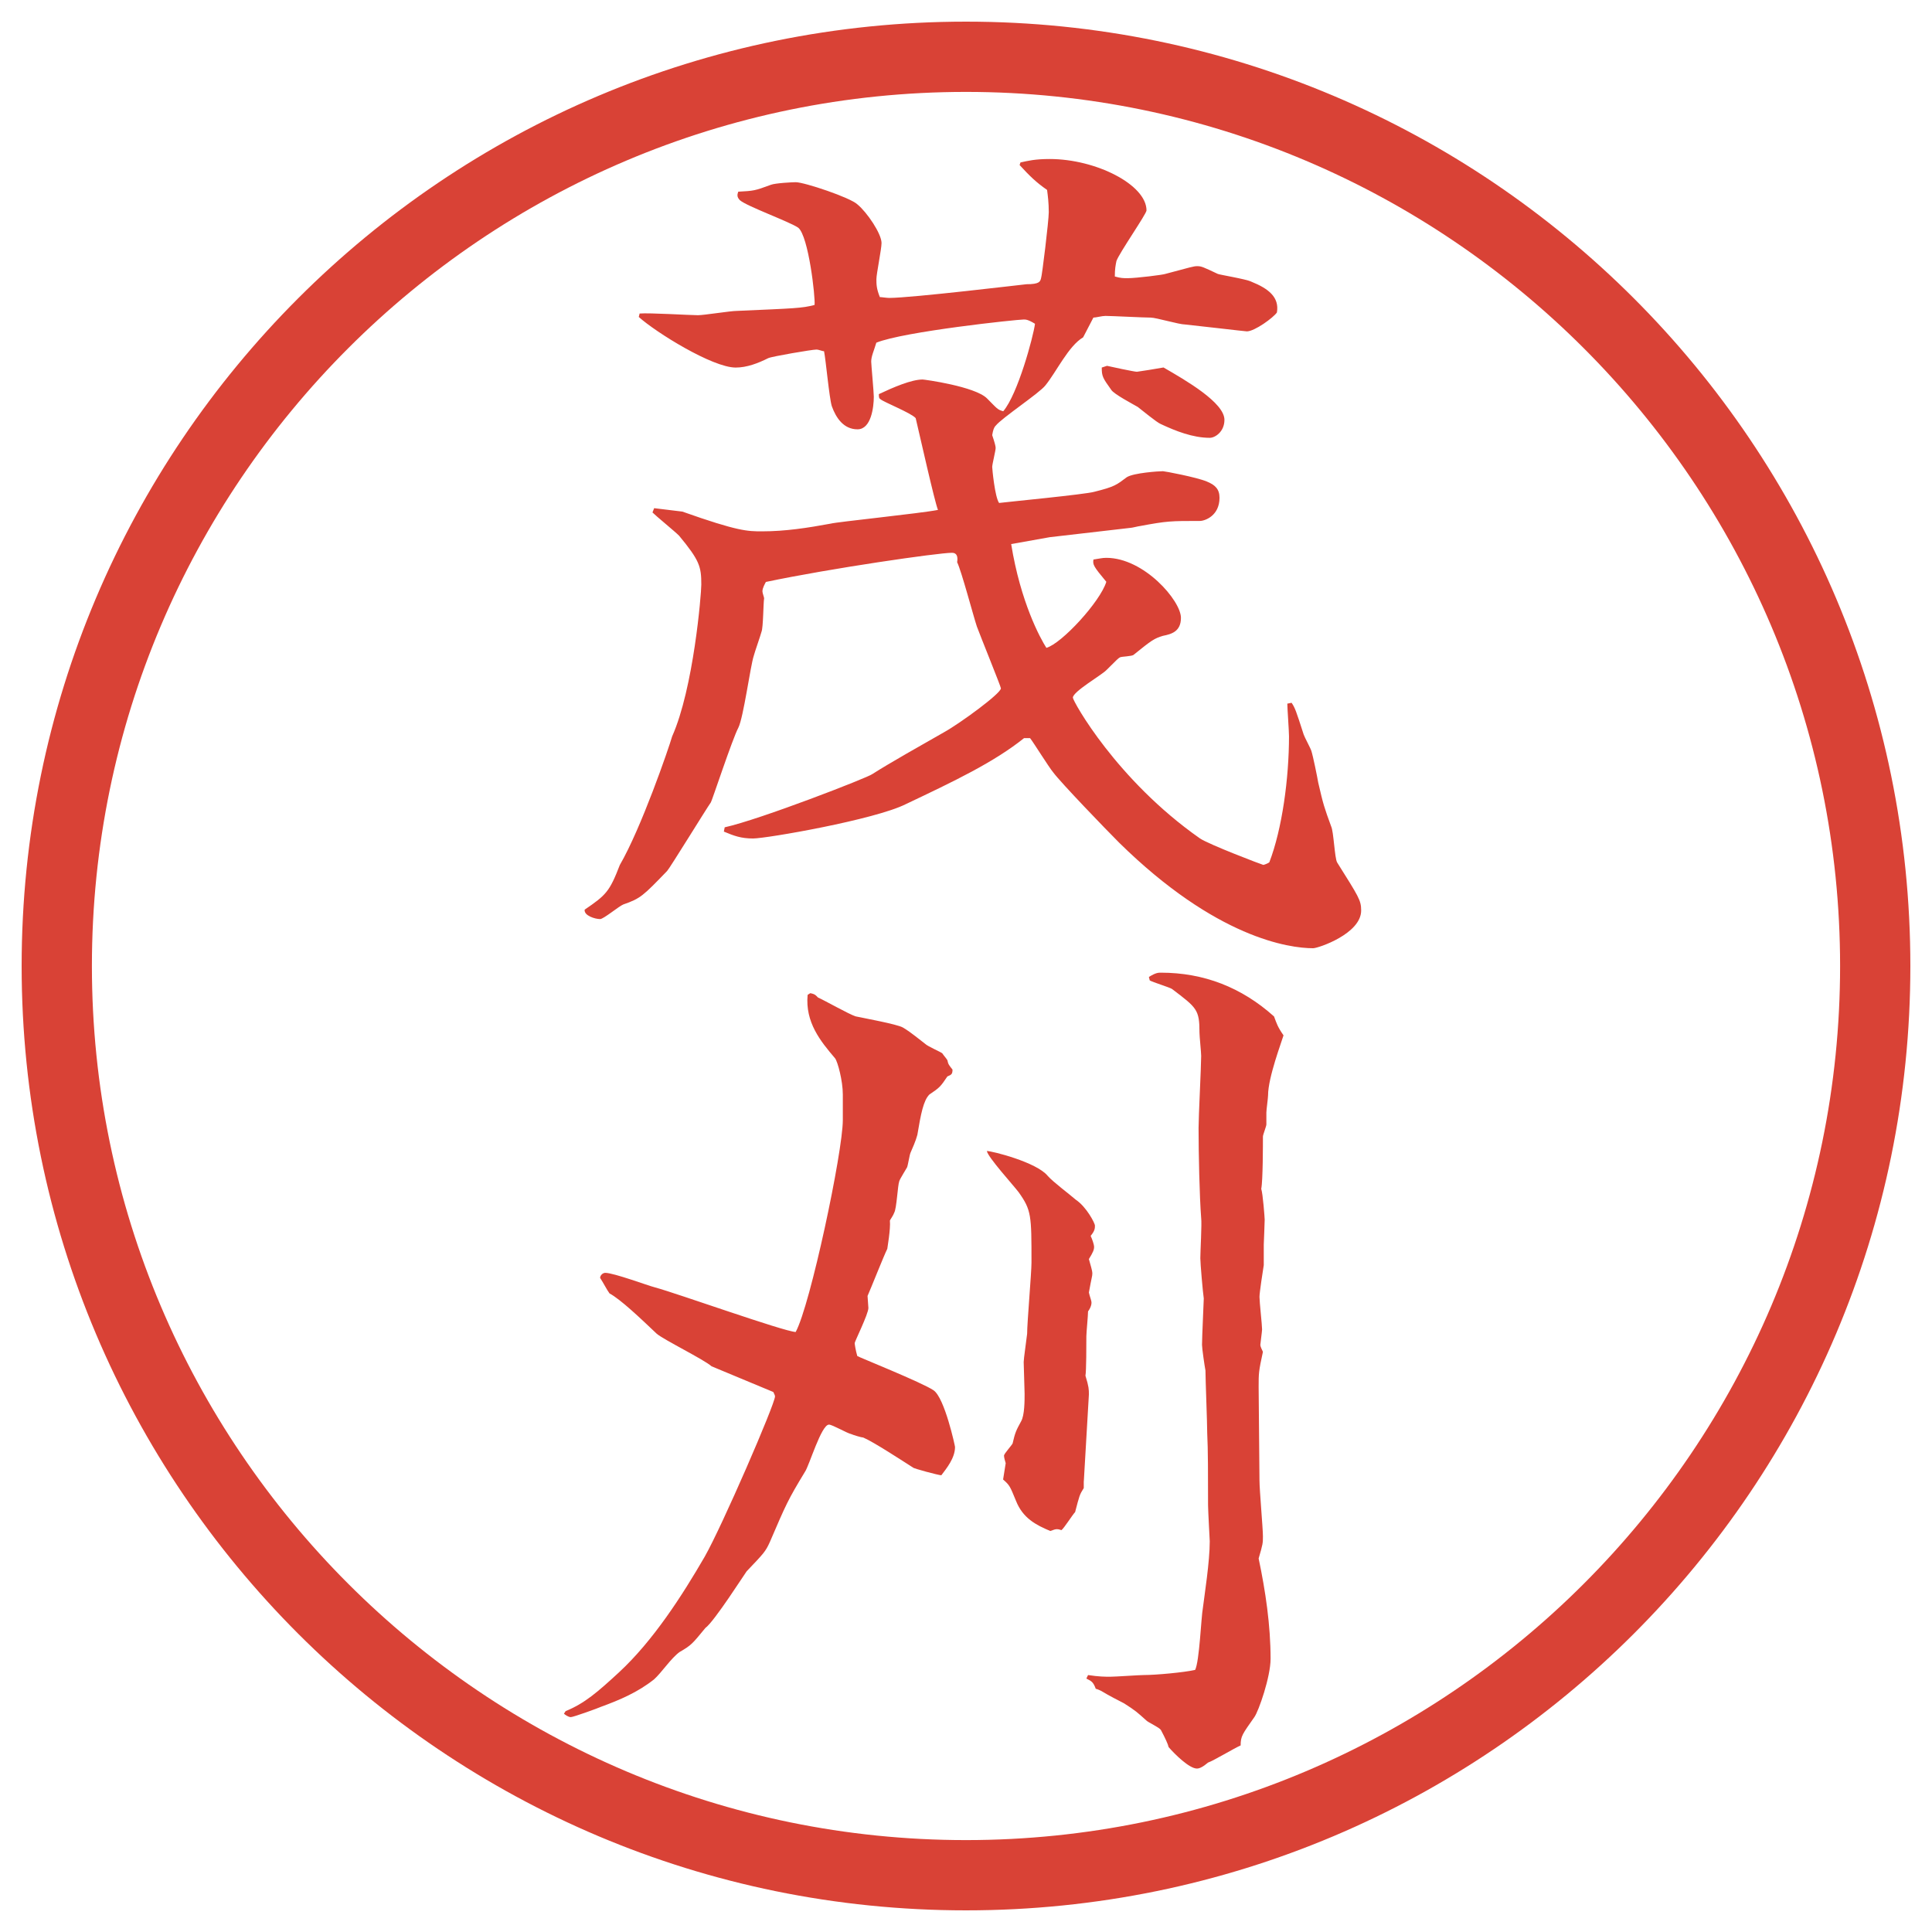
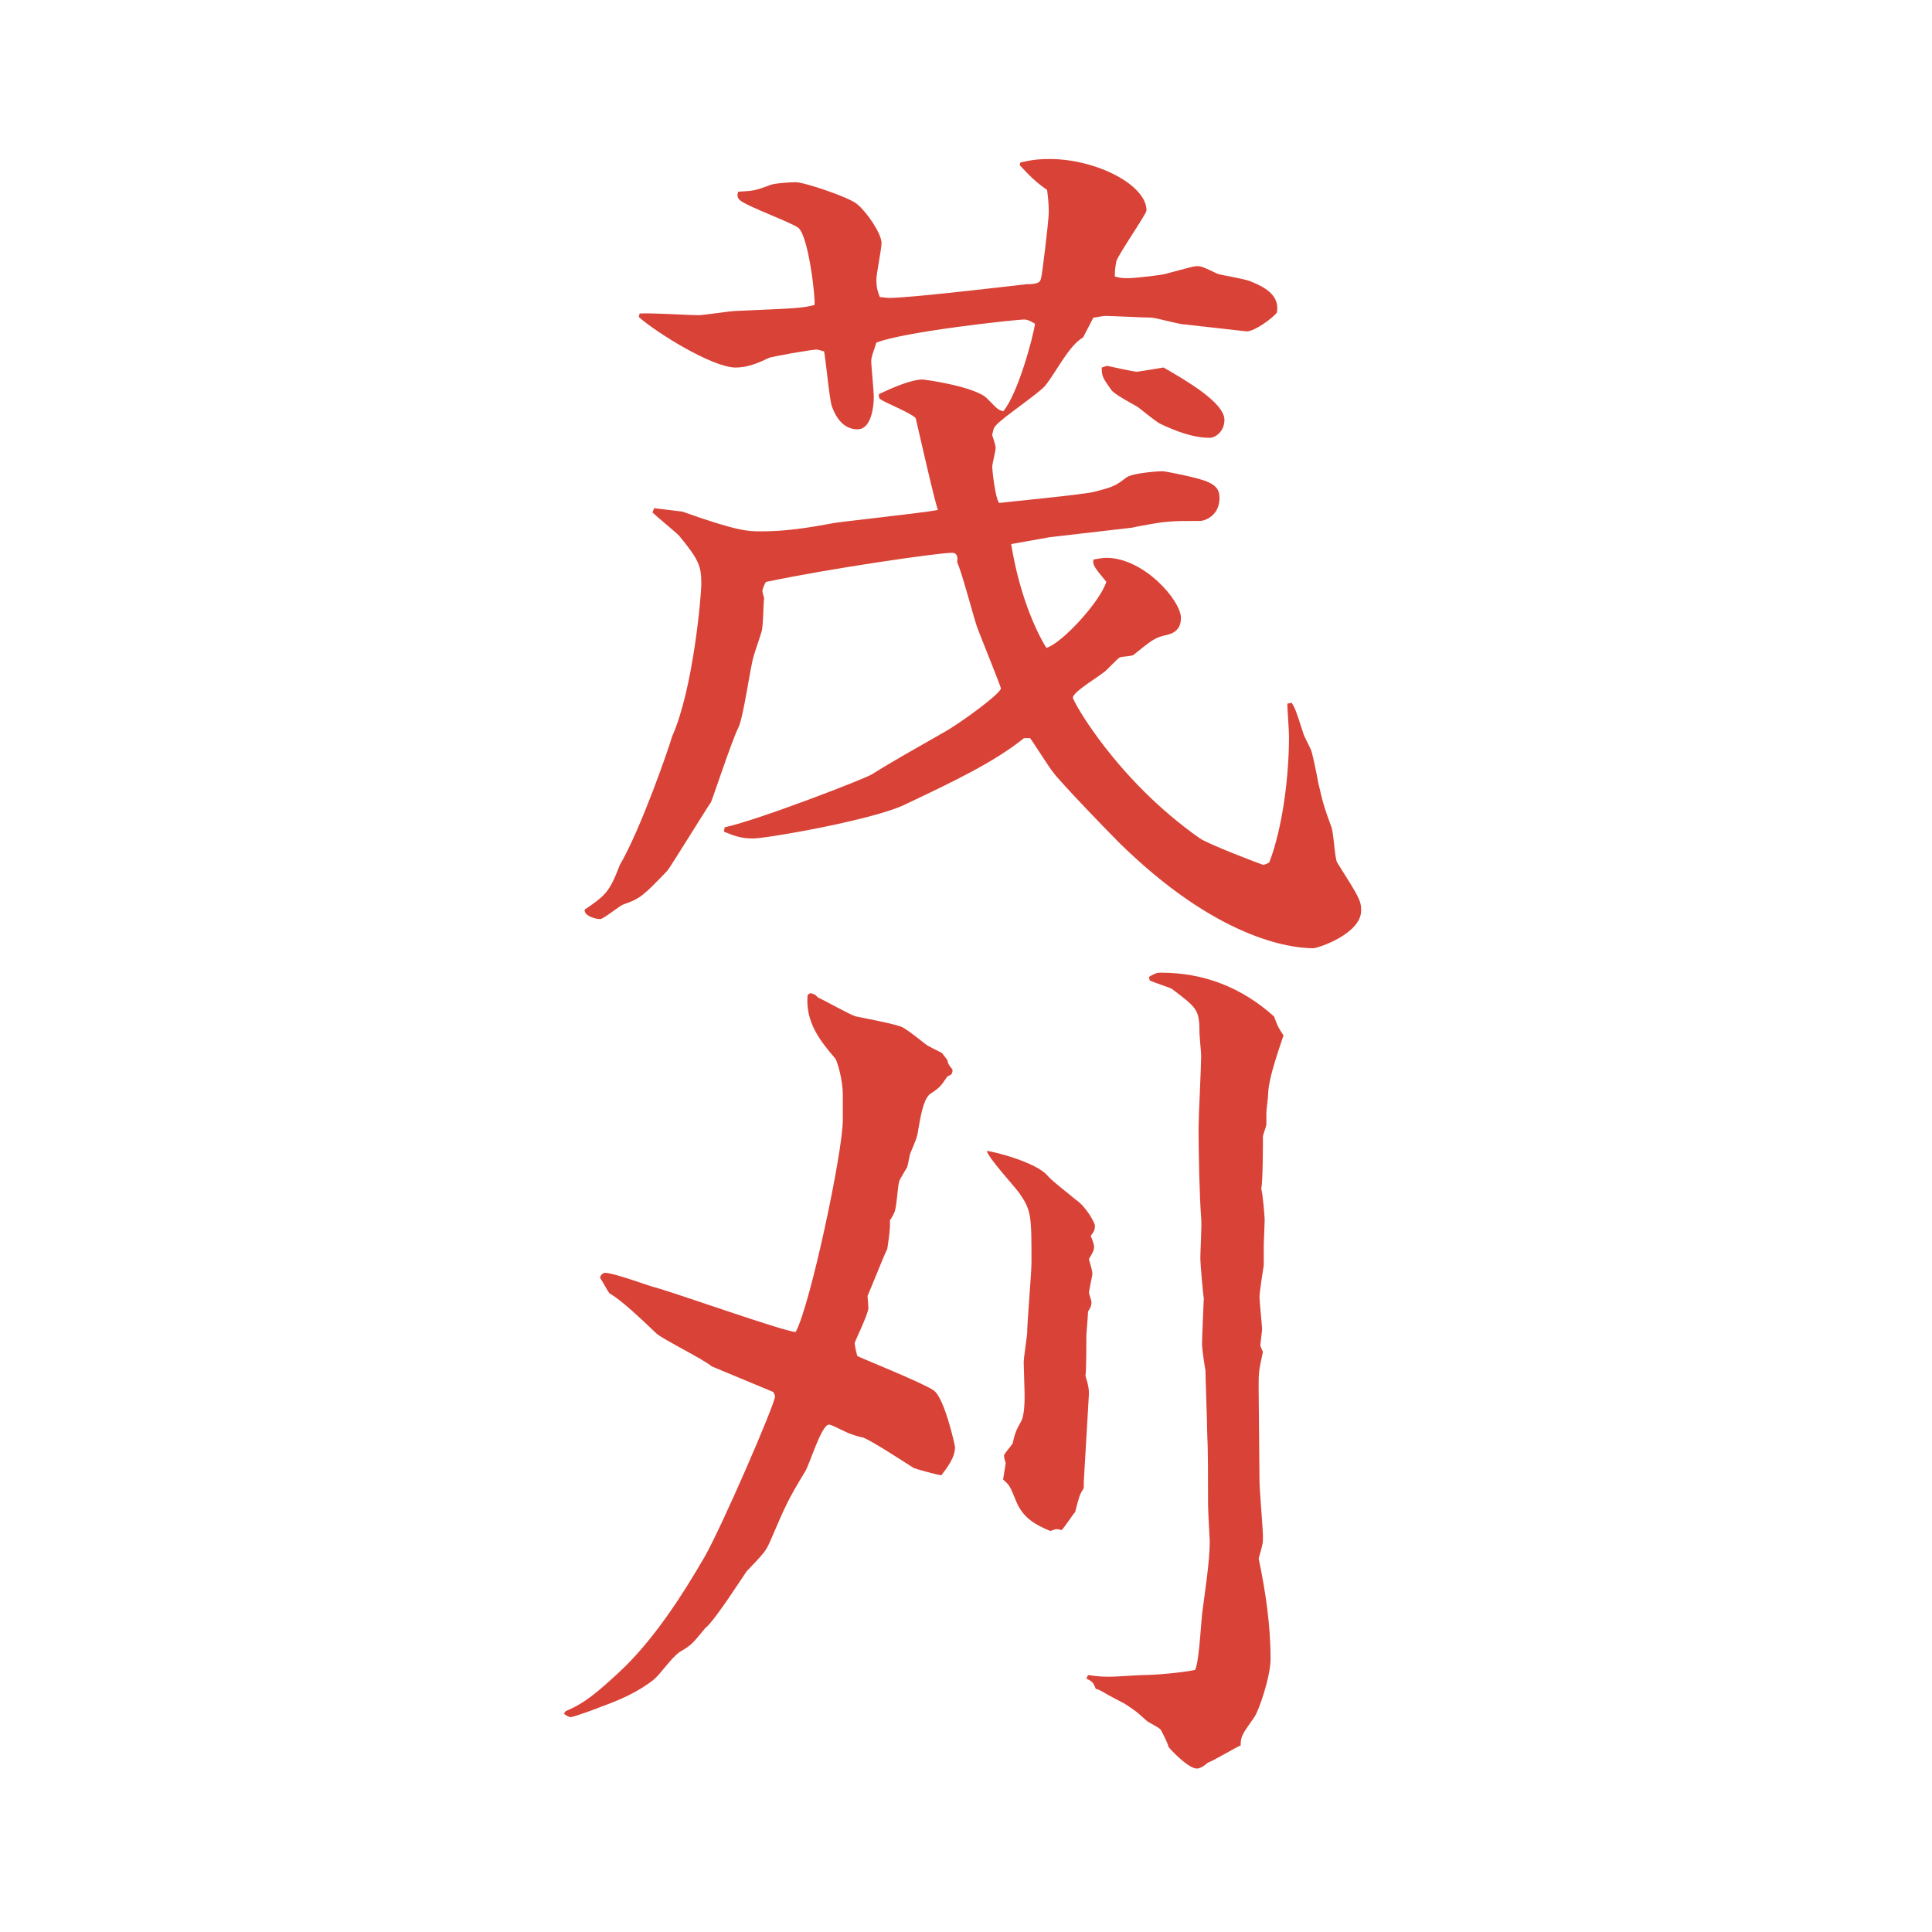
<svg xmlns="http://www.w3.org/2000/svg" id="_レイヤー_1" data-name="レイヤー_1" version="1.1" viewBox="0 0 27.496 27.496">
  <g id="_楕円形_1" data-name="楕円形_1">
-     <path d="M13.748,1.308c6.859,0,12.44,5.581,12.44,12.44s-5.581,12.44-12.44,12.44S1.308,20.607,1.308,13.748,6.889,1.308,13.748,1.308M13.748.308C6.325.308.308,6.325.308,13.748s6.017,13.44,13.44,13.44,13.44-6.017,13.44-13.44S21.171.308,13.748.308h0Z" fill="#d94236" />
-   </g>
+     </g>
  <g>
    <path d="M9.308,7.232l.403.049c.793.281.928.281,1.135.281.33,0,.647-.049.977-.11.085-.024,1.282-.146,1.526-.195-.049-.122-.256-1.05-.317-1.306-.061-.073-.464-.232-.5-.269-.024-.012-.024-.037-.024-.073.208-.098.464-.208.623-.208.024,0,.745.098.916.269.146.146.146.159.231.183.208-.244.428-1.062.452-1.245-.098-.061-.134-.061-.159-.061-.098,0-1.708.171-2.099.33-.037.122-.073.195-.073.269,0,.037.037.439.037.5,0,.146-.037.464-.232.464s-.305-.159-.366-.33c-.037-.122-.085-.659-.11-.781-.024,0-.073-.024-.11-.024-.061,0-.635.098-.684.122-.146.073-.305.134-.464.134-.33,0-1.135-.5-1.379-.72l.012-.049c.134-.012.72.024.83.024.085,0,.464-.061.549-.061.83-.037.928-.037,1.111-.085.012-.11-.085-.977-.232-1.099-.122-.085-.732-.305-.83-.391-.049-.049-.037-.085-.024-.122.22-.012.232-.012.464-.098.061-.024.305-.037.354-.037.122,0,.781.22.879.317.134.11.342.415.342.549,0,.085-.073.439-.073.513s0,.134.049.256c.024,0,.098.012.134.012.317,0,1.941-.195,1.953-.195.184,0,.195-.037.207-.085.013-.024.11-.818.11-.94,0-.134-.013-.232-.024-.317-.158-.11-.244-.195-.391-.354l.012-.037c.11-.024.208-.049.416-.049.658,0,1.378.366,1.378.732,0,.049-.391.61-.428.72-.012.061-.023.11-.023.22.085.024.121.024.183.024.122,0,.513-.049.537-.061.366-.098.403-.11.452-.11.061,0,.085.012.293.11.023.012.402.073.476.11.244.098.403.22.366.439-.049.073-.317.269-.428.269-.023,0-.744-.085-.879-.098-.085,0-.414-.098-.488-.098-.098,0-.561-.024-.646-.024-.049,0-.135.024-.171.024l-.146.281c-.208.122-.378.488-.537.684-.085.11-.622.464-.708.574-.024.024-.037.061-.049.134.037.11.049.159.049.183,0,.037-.049.232-.049.269,0,.024.037.427.098.513.086-.012,1.232-.122,1.355-.159.293-.073.316-.098.463-.208.098-.061.452-.085.514-.085.023,0,.476.085.622.146.122.049.183.11.183.232,0,.256-.207.33-.28.33-.415,0-.464,0-.854.073-.012,0-.109.024-.122.024l-1.159.134-.55.098c.134.83.415,1.343.501,1.477.218-.061.768-.659.853-.94-.183-.22-.195-.244-.183-.317.085-.012.122-.024.183-.024.537,0,1.062.61,1.062.854,0,.195-.135.232-.256.256-.123.037-.159.061-.416.269-.023.024-.17.024-.195.037-.023.012-.036.024-.195.183-.072.073-.476.305-.476.391,0,.049.622,1.172,1.807,2.002.122.085.892.378.903.378s.073-.024.086-.037c.183-.476.28-1.196.28-1.794,0-.073-.024-.403-.024-.464l.061-.012c.049.073.062.11.172.452.012.037.098.195.109.232.024.073.086.378.098.452.073.317.086.354.184.623.036.073.049.452.085.513.306.488.342.537.342.684,0,.33-.61.537-.684.537-.342,0-1.38-.146-2.759-1.501-.195-.195-.83-.854-.939-1.001-.062-.073-.281-.427-.33-.488h-.086c-.427.342-.988.61-1.684.94-.439.22-1.978.488-2.173.488-.171,0-.269-.037-.415-.098l.012-.061c.5-.11,2.039-.708,2.1-.757.269-.171.684-.403,1.025-.598.22-.122.806-.549.806-.623,0-.024-.293-.745-.342-.879-.049-.146-.22-.793-.281-.916.012-.073,0-.134-.073-.134-.195,0-1.721.22-2.649.415-.012.024-.049.085-.049.134,0,.024.024.085.024.098-.012.073-.012.415-.037.476-.012.049-.098.293-.11.342-.049.146-.146.879-.22,1.025-.085.159-.378,1.05-.391,1.062-.061.085-.586.94-.623.977-.342.354-.378.391-.623.476-.061.024-.281.208-.33.208-.073,0-.232-.049-.22-.134.305-.208.354-.256.5-.635.305-.525.696-1.66.745-1.831.305-.684.415-2.026.415-2.161,0-.256-.024-.342-.317-.696-.061-.061-.33-.281-.378-.33l.024-.061ZM15.753,5.206c.049.012.391.085.427.085.013,0,.318-.049.379-.061.317.183.867.5.867.745,0,.171-.135.256-.208.256-.244,0-.488-.098-.696-.195-.061-.024-.28-.208-.329-.244-.062-.037-.342-.183-.378-.244-.123-.171-.135-.195-.135-.317l.073-.024Z" fill="#d94236" />
    <path d="M8.051,24.352c.269-.11.452-.269.757-.55.488-.451.903-1.098,1.221-1.647.244-.427,1.001-2.173,1.001-2.282,0-.013-.012-.037-.024-.062l-.879-.366c-.11-.098-.684-.379-.781-.464-.232-.22-.513-.488-.671-.573-.037-.049-.085-.146-.134-.221,0-.036.037-.072.073-.072.122,0,.61.183.708.207.317.086,1.819.623,2.002.635.208-.379.671-2.563.671-3.016v-.365c0-.195-.073-.465-.11-.514-.208-.244-.427-.512-.391-.903l.037-.024c.073.012.085.037.11.061.085.037.452.244.537.269.11.024.586.11.671.158.061.037.085.049.317.232.037.037.208.109.244.135.024.036.049.061.073.098.012.061.024.072.073.134,0,.062-.012.073-.073.098-.098.146-.11.159-.256.257-.085.085-.122.28-.171.573-.012.036-.012.062-.098.257-.012.023-.037.183-.049.207s-.098.158-.11.195c-.024.061-.037.391-.073.451-.012.037-.049.086-.061.11.012.122-.037.391-.037.403-.049.098-.232.561-.281.671,0,.024.012.146.012.171,0,.086-.195.477-.195.5,0,.013.012.098.037.184.012.012.928.379,1.086.488s.305.793.305.806c0,.159-.122.306-.195.403-.037,0-.403-.098-.403-.11-.134-.085-.562-.366-.708-.427-.024,0-.146-.037-.171-.049-.061-.013-.269-.135-.317-.135-.11,0-.281.586-.342.672-.244.402-.269.463-.5,1-.061.135-.085.159-.33.416-.012.012-.464.72-.586.805-.183.221-.195.244-.366.342-.122.086-.256.293-.366.391-.232.184-.488.293-.757.391-.024.013-.391.146-.427.146s-.085-.036-.098-.049l.024-.036ZM15.424,21.08v.098c-.062.098-.062.11-.123.342-.036.036-.158.231-.195.257-.072-.025-.085-.013-.158.012-.207-.086-.391-.184-.488-.428-.086-.207-.086-.219-.184-.305l.037-.232c-.012-.036-.024-.085-.024-.109s.11-.146.122-.171c.037-.159.049-.183.122-.317.049-.086.049-.293.049-.391,0-.073-.013-.391-.013-.451,0-.049.037-.293.049-.403,0-.159.062-.866.062-1.013,0-.672,0-.745-.183-1.002-.074-.098-.44-.5-.452-.586.073,0,.708.159.866.354.074.085.305.257.403.342.146.098.269.329.269.366s0,.073-.061.146c.023.049.049.122.049.158,0,.037-.013.074-.074.172.025.098.049.158.049.207,0,.037-.012.061-.049.269.013.062.037.11.037.146,0,.049-.037.11-.049.122,0,.061-.024.305-.024.354,0,.11,0,.501-.013.562.049.158.049.195.049.268l-.072,1.233ZM15.484,23.839c.158.024.244.024.317.024s.415-.024.476-.024c.172,0,.574-.037.732-.073.062-.122.086-.757.11-.879.024-.195.098-.659.098-.952,0-.012-.024-.439-.024-.513,0-.391,0-.806-.012-1.025,0-.146-.025-.769-.025-.892-.012-.061-.049-.316-.049-.365,0-.11.025-.623.025-.66-.013-.085-.049-.5-.049-.573,0-.098.023-.488.012-.573-.024-.306-.037-.928-.037-1.282,0-.159.037-.879.037-1.025,0-.049-.024-.28-.024-.329,0-.33-.036-.354-.391-.623-.036-.024-.28-.098-.317-.122l-.012-.049c.098-.061.134-.061.17-.061.611,0,1.148.208,1.611.623.037.098.049.146.135.269-.024.085-.22.599-.22.854,0,.037-.024.207-.024.244v.171c0,.024-.049.146-.049.171,0,.098,0,.635-.024.744.024.074.049.416.049.439,0,.062-.013.33-.013.354v.293c-.012.073-.061.391-.061.452,0,.072.037.402.037.463,0,.025-.025.208-.025.221,0,.023.025.072.037.098-.061.28-.061.305-.061.5l.012,1.33c0,.135.049.684.049.794,0,.098,0,.11-.061.317.098.464.17.952.17,1.428,0,.257-.17.745-.231.83-.171.244-.195.27-.195.403-.085.036-.391.22-.464.244-.073.062-.122.085-.158.085-.11,0-.318-.207-.403-.305q-.013-.061-.11-.244c-.023-.037-.183-.109-.207-.135-.135-.121-.146-.134-.317-.244-.049-.023-.257-.134-.293-.158s-.098-.049-.11-.049c-.036-.098-.061-.109-.134-.146l.024-.049Z" fill="#d94236" />
  </g>
</svg>